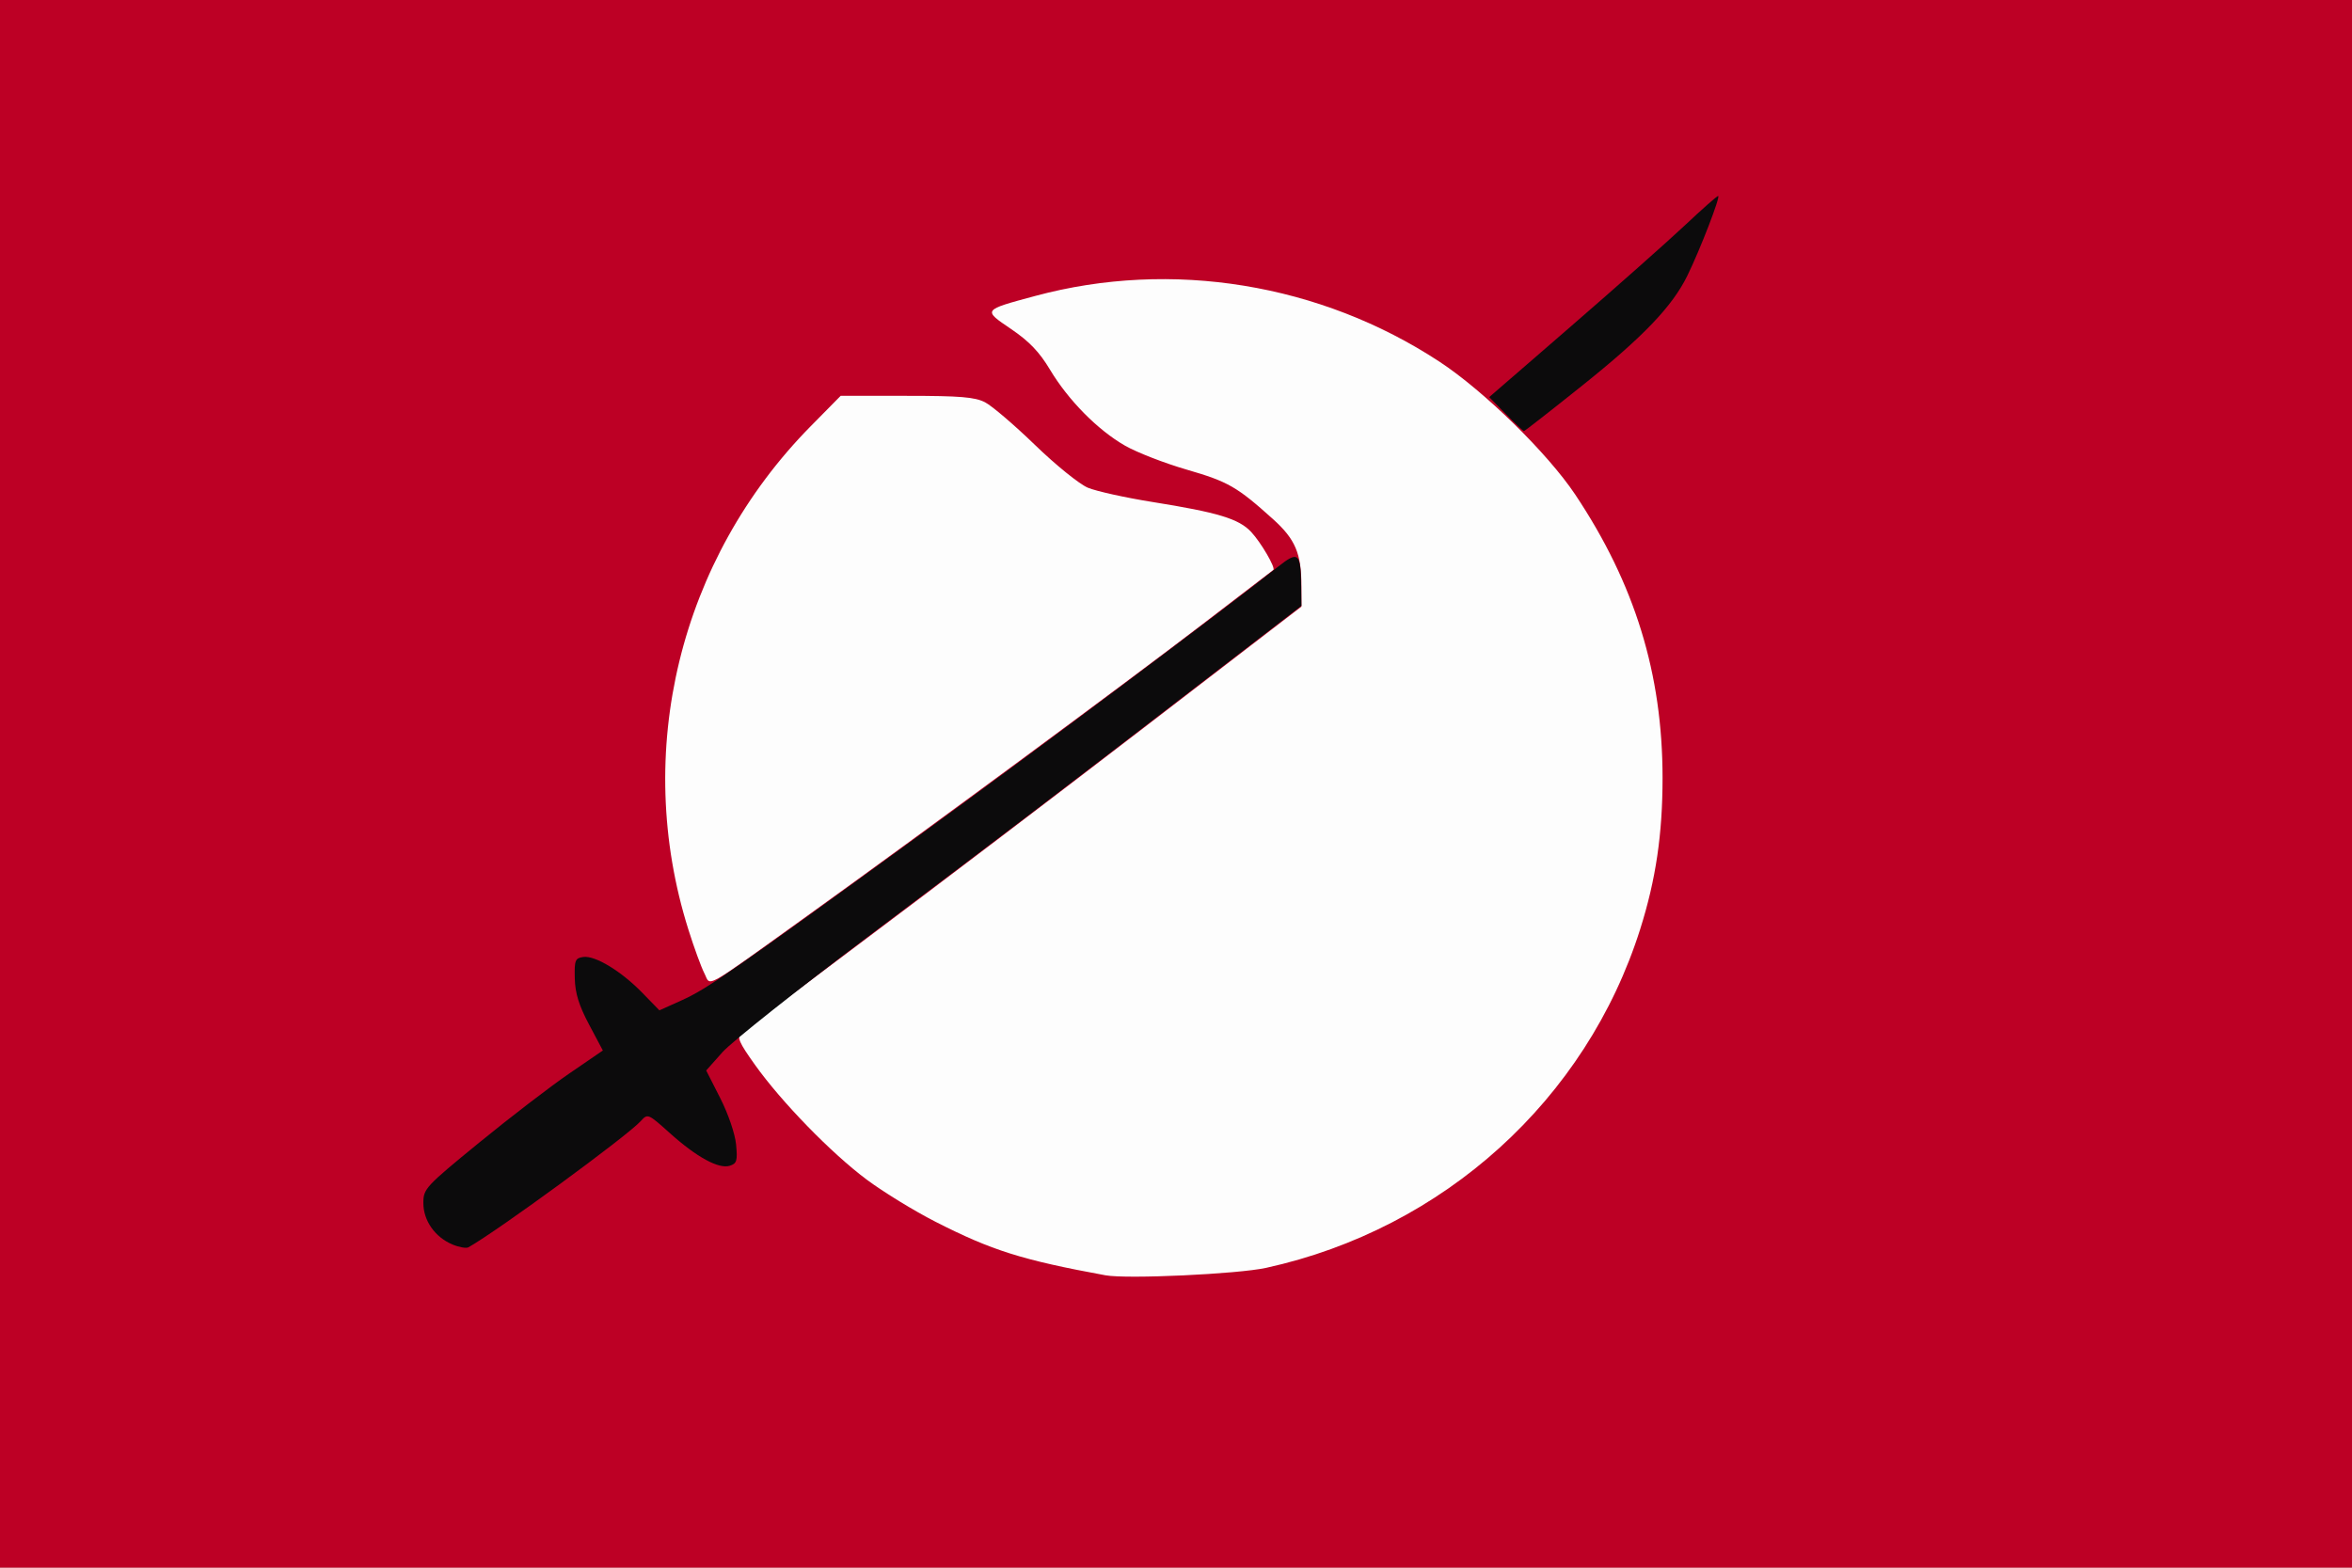
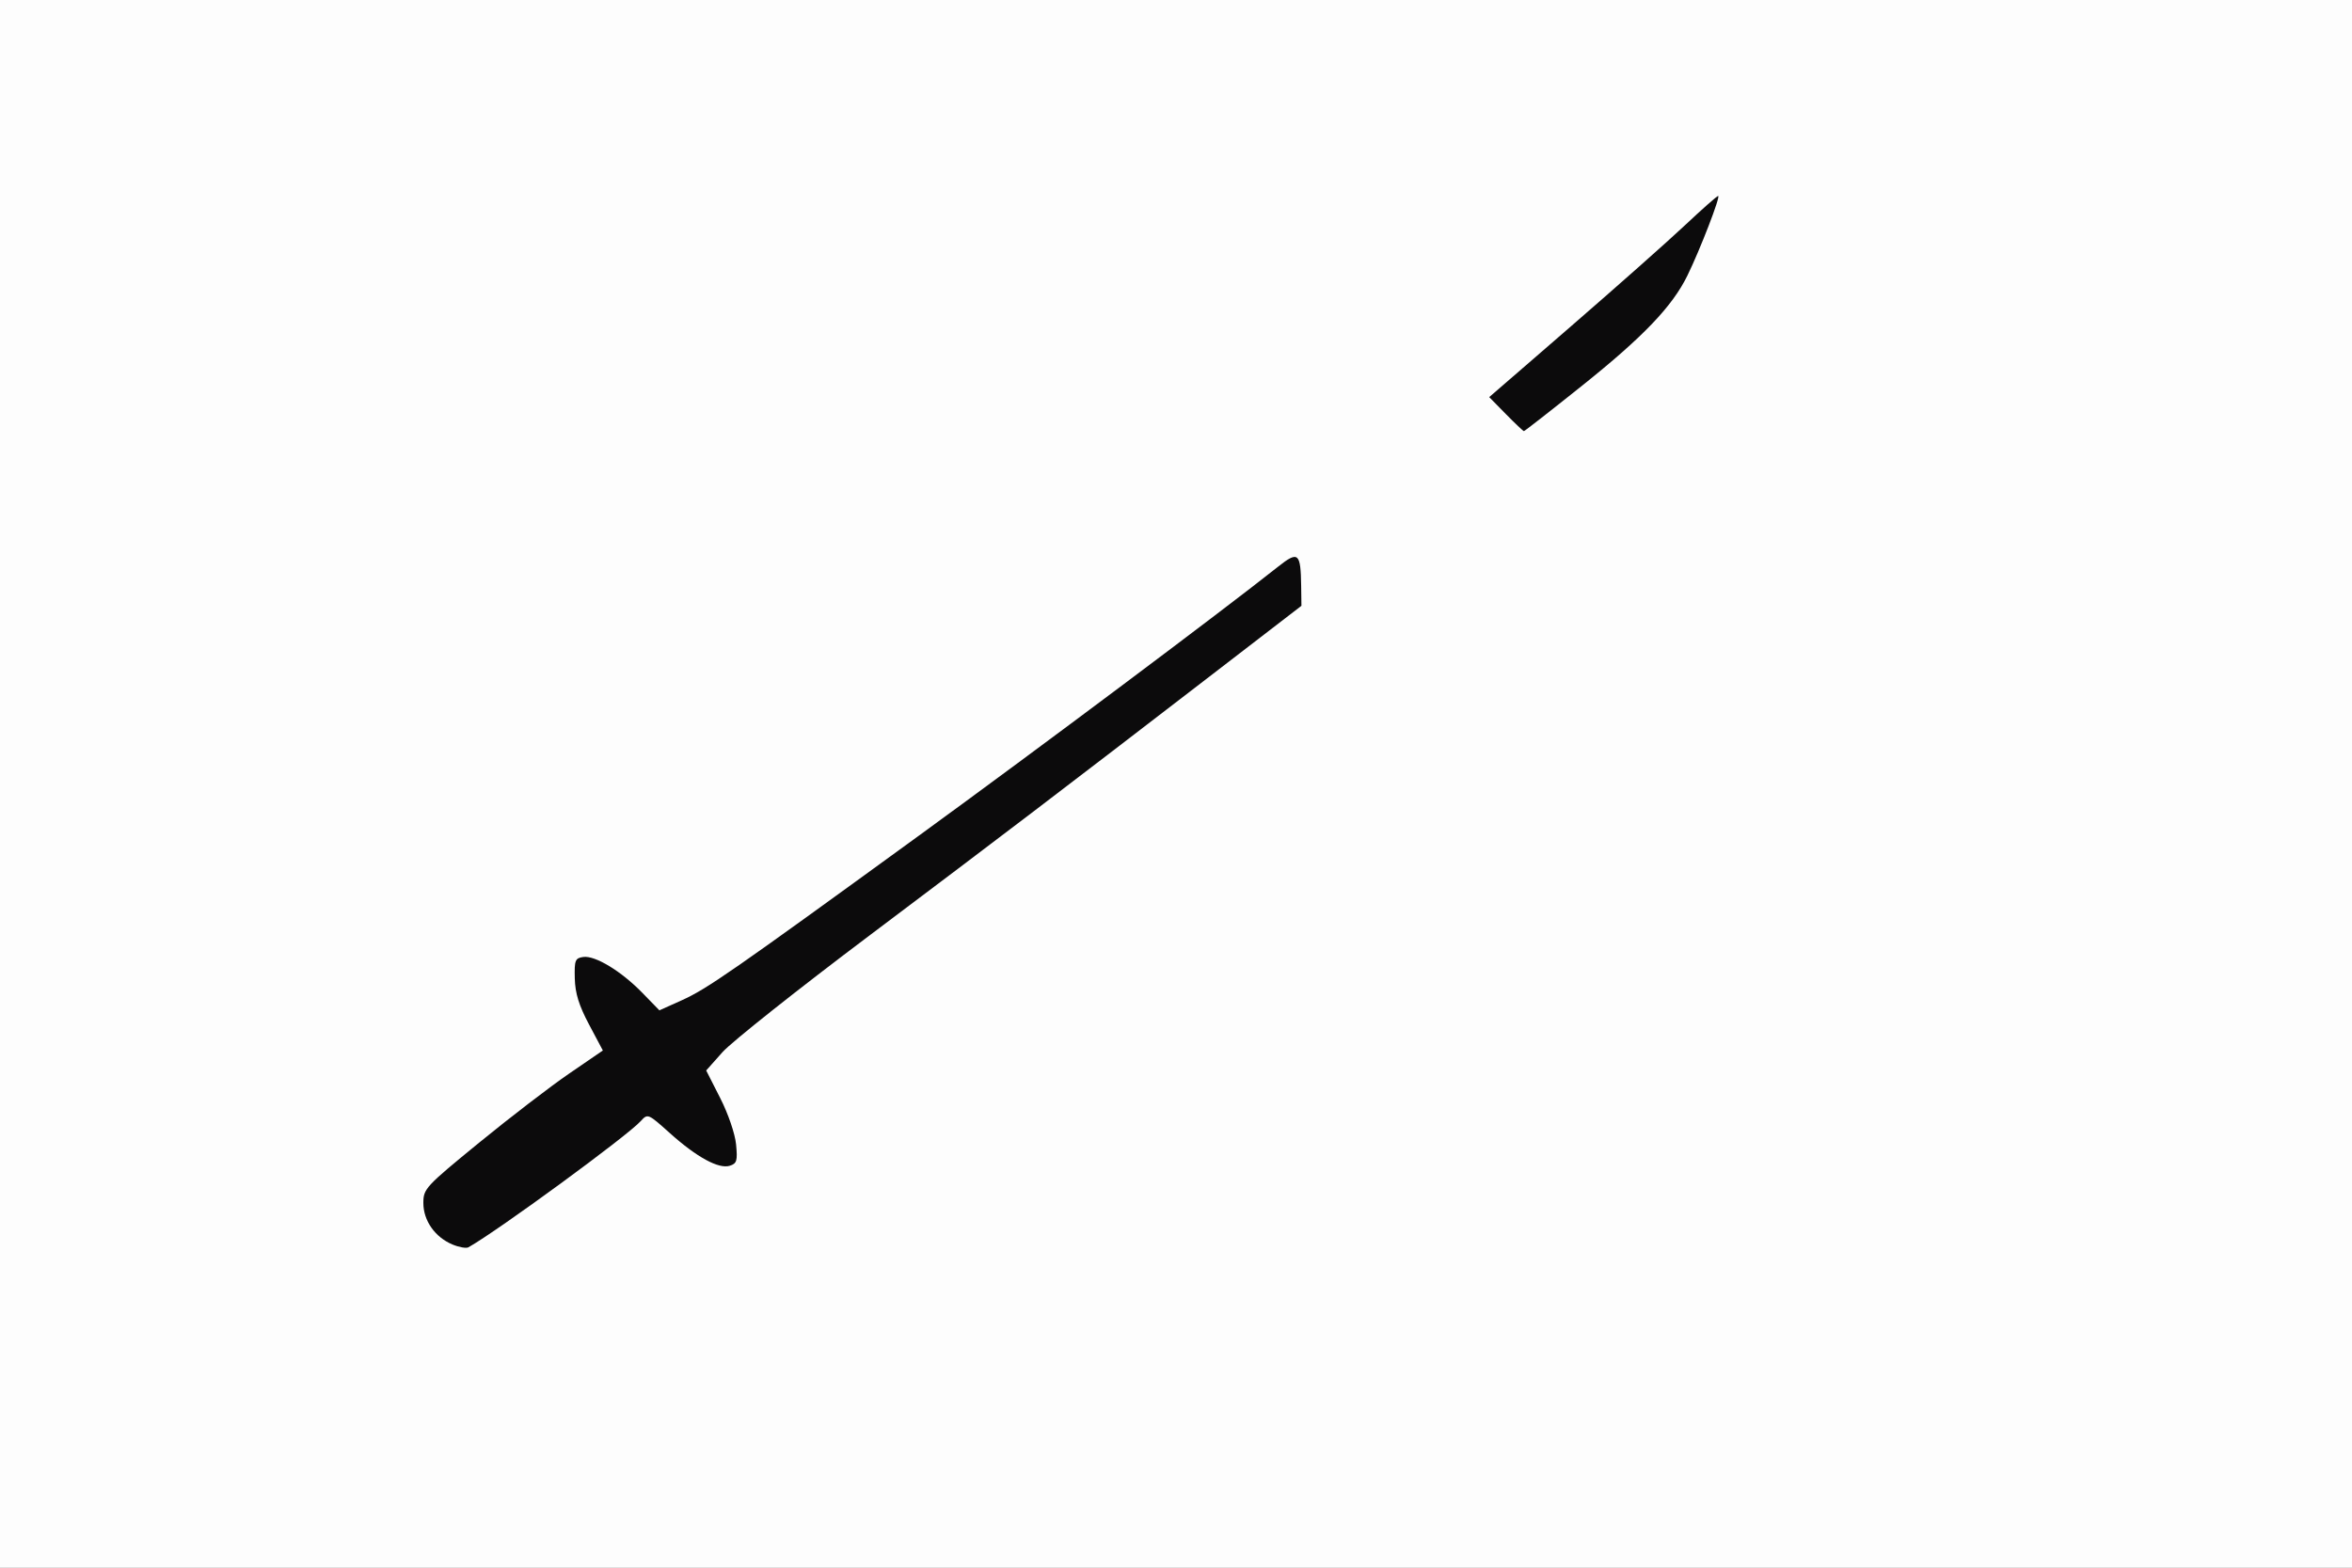
<svg xmlns="http://www.w3.org/2000/svg" version="1.0" width="600" height="400" id="svg2">
  <rect width="100%" height="100%" fill="#808080" stroke="none" />
  <defs id="defs5" />
  <g id="g2384">
-     <path d="M 0,200 L 0,0 L 300,0 L 600,0 L 600,200 L 600,400 L 300,400 L 0,400 L 0,200 z" id="path2390" style="fill:#fdfdfd" />
-     <path d="M 0,200 L 0,0 L 300,0 L 600,0 L 600,200 L 600,400 L 300,400 L 0,400 L 0,200 z M 323,323.495 C 368.277,313.552 404.673,280.582 418.424,237.052 C 422.409,224.435 424.122,212.848 424.122,198.5 C 424.122,171.914 417.04,148.944 401.816,126.148 C 394.786,115.623 378.553,99.735 367.219,92.289 C 336.835,72.325 298.877,66.141 264.146,75.497 C 250.577,79.153 250.671,79.023 257.959,83.972 C 262.554,87.092 265.159,89.816 267.849,94.31 C 272.52,102.117 280.036,109.73 287.014,113.722 C 290.032,115.449 297.133,118.204 302.793,119.845 C 313.299,122.89 315.569,124.193 324.722,132.433 C 330.467,137.606 331.985,141.197 331.994,149.638 L 332,154.775 L 291.75,185.719 C 269.613,202.738 237.775,226.933 221,239.484 C 204.225,252.036 189.874,262.879 189.11,263.579 C 187.94,264.65 188.49,265.934 192.583,271.676 C 199.37,281.196 212.09,294.266 221.125,301.001 C 225.318,304.128 233.193,308.954 238.625,311.725 C 252.976,319.049 260.728,321.492 282,325.395 C 287.469,326.398 315.746,325.088 323,323.495 z M 206,233.627 C 235.247,212.619 286.726,174.628 306.765,159.264 C 316.519,151.785 324.646,145.558 324.824,145.426 C 325.487,144.934 321.681,138.403 319.164,135.713 C 316.03,132.366 310.698,130.75 293.964,128.078 C 287.069,126.977 279.668,125.341 277.518,124.443 C 275.368,123.545 269.309,118.646 264.054,113.557 C 258.799,108.468 253.06,103.561 251.3,102.652 C 248.696,101.308 244.96,101 231.276,101 L 214.453,101 L 206.813,108.75 C 173.313,142.732 161.359,191.924 175.605,237.171 C 177.047,241.752 178.88,246.77 179.677,248.323 C 181.419,251.715 178.723,253.22 206,233.627 z" id="path2388" style="fill:#bd0025" />
+     <path d="M 0,200 L 0,0 L 600,0 L 600,200 L 600,400 L 300,400 L 0,400 L 0,200 z" id="path2390" style="fill:#fdfdfd" />
    <path d="M 115.405,317.528 C 110.958,315.659 108,311.436 108,306.958 C 108,303.317 108.495,302.782 122.25,291.536 C 130.088,285.127 140.39,277.218 145.144,273.96 L 153.788,268.035 L 150.274,261.418 C 147.684,256.539 146.726,253.447 146.63,249.65 C 146.513,245.001 146.722,244.468 148.786,244.176 C 151.816,243.746 158.47,247.782 163.856,253.316 L 168.212,257.792 L 173.856,255.254 C 180.348,252.335 186.574,248.013 234.5,213.154 C 264.694,191.193 311.562,156.09 325.997,144.627 C 331.204,140.492 331.81,140.993 331.93,149.534 L 332,154.569 L 309.309,172.034 C 269.609,202.593 256.281,212.745 222,238.542 C 203.575,252.407 186.621,265.862 184.325,268.443 L 180.15,273.136 L 183.734,280.19 C 185.778,284.215 187.514,289.293 187.776,292.017 C 188.175,296.175 187.969,296.875 186.174,297.445 C 183.364,298.336 177.732,295.269 170.876,289.114 C 165.299,284.107 165.236,284.081 163.436,286.07 C 160.013,289.853 127.009,314.023 119.49,318.253 C 118.935,318.566 117.096,318.239 115.405,317.528 z M 384.16,105.663 L 379.903,101.326 L 400.896,83.137 C 412.442,73.134 425.464,61.585 429.834,57.475 C 434.204,53.364 438.014,50 438.302,50 C 438.988,50 433.704,63.689 430.461,70.312 C 426.594,78.209 419.197,85.933 403.431,98.538 C 395.546,104.842 388.942,110 388.755,110 C 388.569,110 386.501,108.048 384.16,105.663 z" id="path2386" style="fill:#0c0b0c" />
  </g>
</svg>